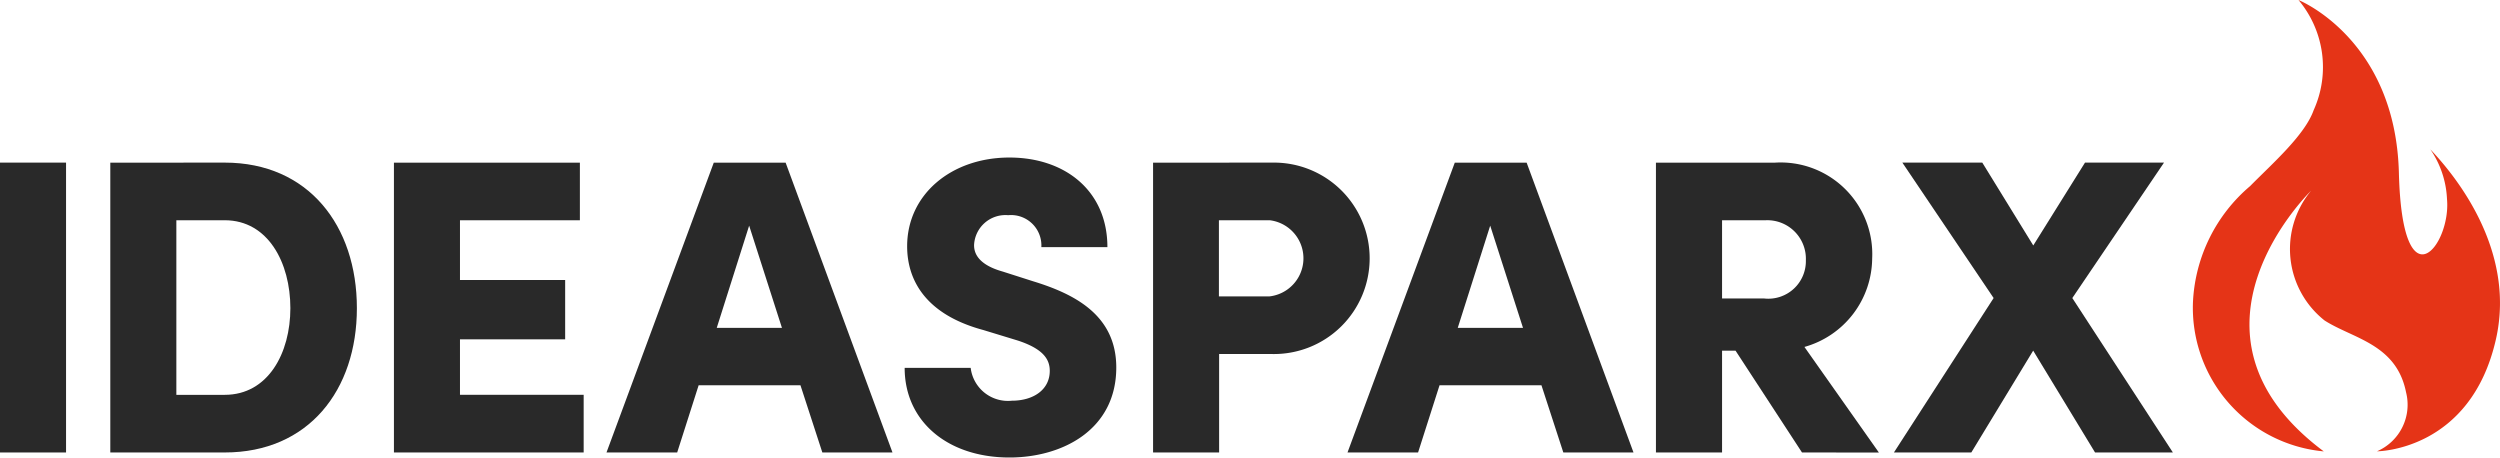
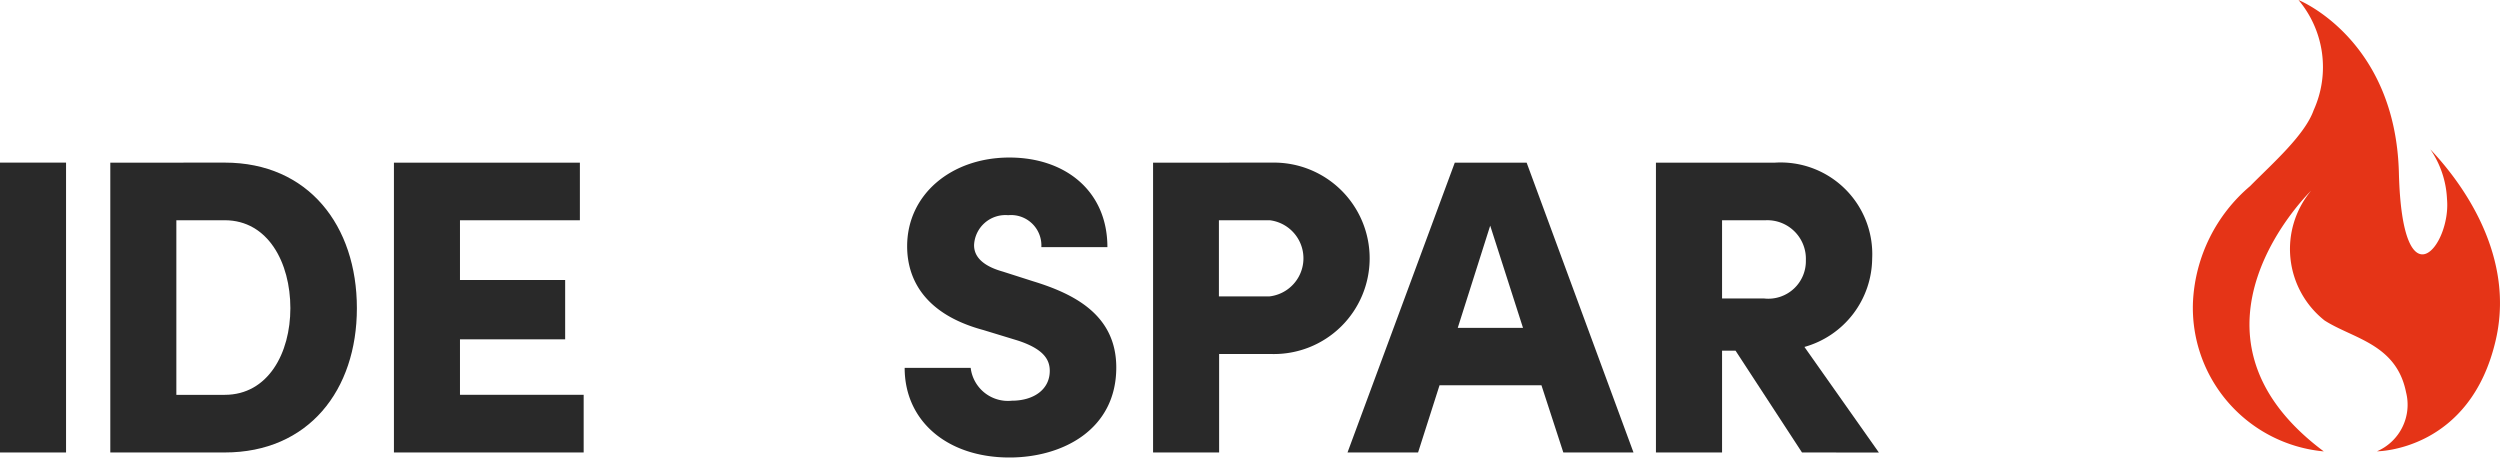
<svg xmlns="http://www.w3.org/2000/svg" id="Group_12050" data-name="Group 12050" width="107.836" height="19.734" viewBox="0 0 107.836 19.734">
  <defs>
    <clipPath id="clip-path">
      <rect id="Rectangle_4949" data-name="Rectangle 4949" width="107.836" height="19.734" fill="none" />
    </clipPath>
  </defs>
  <g id="Group_10487" data-name="Group 10487" clip-path="url(#clip-path)">
    <path id="Path_28818" data-name="Path 28818" d="M792.122,6.447a4.1,4.1,0,0,1,.715,2.141c.182,2-1.929,4.658-2.075-1.128S786.432,0,786.432,0a4.5,4.5,0,0,1,.654,4.75c-.381,1.078-1.779,2.3-2.744,3.278a6.988,6.988,0,0,0-2.461,4.965,6.219,6.219,0,0,0,5.641,6.477c-6.878-5.131-.546-11.246-.546-11.246a3.928,3.928,0,0,0,.582,5.6c1.223.784,3.095,1.007,3.512,3.093a2.188,2.188,0,0,1-1.254,2.549s4.041,0,5.133-4.84c.877-3.885-1.806-7.106-2.828-8.182" transform="translate(-687.287 0.001)" fill="#e53417" />
    <rect id="Rectangle_4948" data-name="Rectangle 4948" width="2.849" height="12.503" transform="translate(0 7.014)" fill="#292929" />
    <path id="Path_28819" data-name="Path 28819" d="M44.26,57.971c3.611,0,5.7,2.722,5.7,6.279,0,3.539-2.087,6.224-5.7,6.224H39.324v-12.5Zm0,10.017c1.869,0,2.831-1.8,2.831-3.738,0-1.96-.962-3.793-2.831-3.793H42.173v7.531Z" transform="translate(-34.566 -50.957)" fill="#292929" />
    <path id="Path_28820" data-name="Path 28820" d="M143.295,67.988h5.335v2.486h-8.184v-12.5h8.021v2.486h-5.172v2.577h4.537v2.559h-4.537Z" transform="translate(-123.454 -50.958)" fill="#292929" />
-     <path id="Path_28821" data-name="Path 28821" d="M225.555,70.474l-.944-2.9H220.22l-.926,2.9h-3.049l4.627-12.5h3.1l4.609,12.5ZM221,65.1h2.813l-1.415-4.41Z" transform="translate(-190.084 -50.957)" fill="#292929" />
    <path id="Path_28822" data-name="Path 28822" d="M322.535,65.244h2.849a1.618,1.618,0,0,0,1.778,1.415c.925,0,1.633-.472,1.633-1.288,0-.49-.272-.944-1.379-1.307l-1.488-.454c-2.758-.744-3.285-2.432-3.285-3.611,0-2.25,1.924-3.829,4.41-3.829,2.4,0,4.228,1.434,4.228,3.865h-2.849A1.31,1.31,0,0,0,327,58.657a1.355,1.355,0,0,0-1.47,1.288c0,.254.073.817,1.234,1.143l1.307.418c1.778.544,3.593,1.452,3.593,3.72,0,2.686-2.323,3.883-4.609,3.883-2.668,0-4.519-1.561-4.519-3.865" transform="translate(-283.514 -49.375)" fill="#292929" />
    <path id="Path_28823" data-name="Path 28823" d="M416.219,57.971a4.129,4.129,0,1,1,0,8.257h-2.3v4.246h-2.849v-12.5Zm-.127,5.771a1.654,1.654,0,0,0,.018-3.284h-2.2v3.284Z" transform="translate(-361.333 -50.957)" fill="#292929" />
    <path id="Path_28824" data-name="Path 28824" d="M489.739,70.474l-.944-2.9H484.4l-.926,2.9H480.43l4.627-12.5h3.1l4.609,12.5ZM485.185,65.1H488l-1.415-4.41Z" transform="translate(-422.306 -50.957)" fill="#292929" />
    <path id="Path_28825" data-name="Path 28825" d="M596.7,70.474l-2.867-4.392h-.581v4.392H590.4v-12.5h5.117a3.953,3.953,0,0,1,4.21,4.137,4,4,0,0,1-2.922,3.811l3.212,4.555Zm-3.448-10.017v3.375h1.815a1.621,1.621,0,0,0,1.8-1.651,1.664,1.664,0,0,0-1.724-1.724Z" transform="translate(-518.972 -50.957)" fill="#292929" />
-     <path id="Path_28826" data-name="Path 28826" d="M687.281,70.474h-3.357l-2.668-4.392-2.668,4.392H675.25l4.3-6.66-3.938-5.843h3.448l2.2,3.575,2.232-3.575H686.9l-3.956,5.843Z" transform="translate(-593.556 -50.958)" fill="#292929" />
  </g>
</svg>